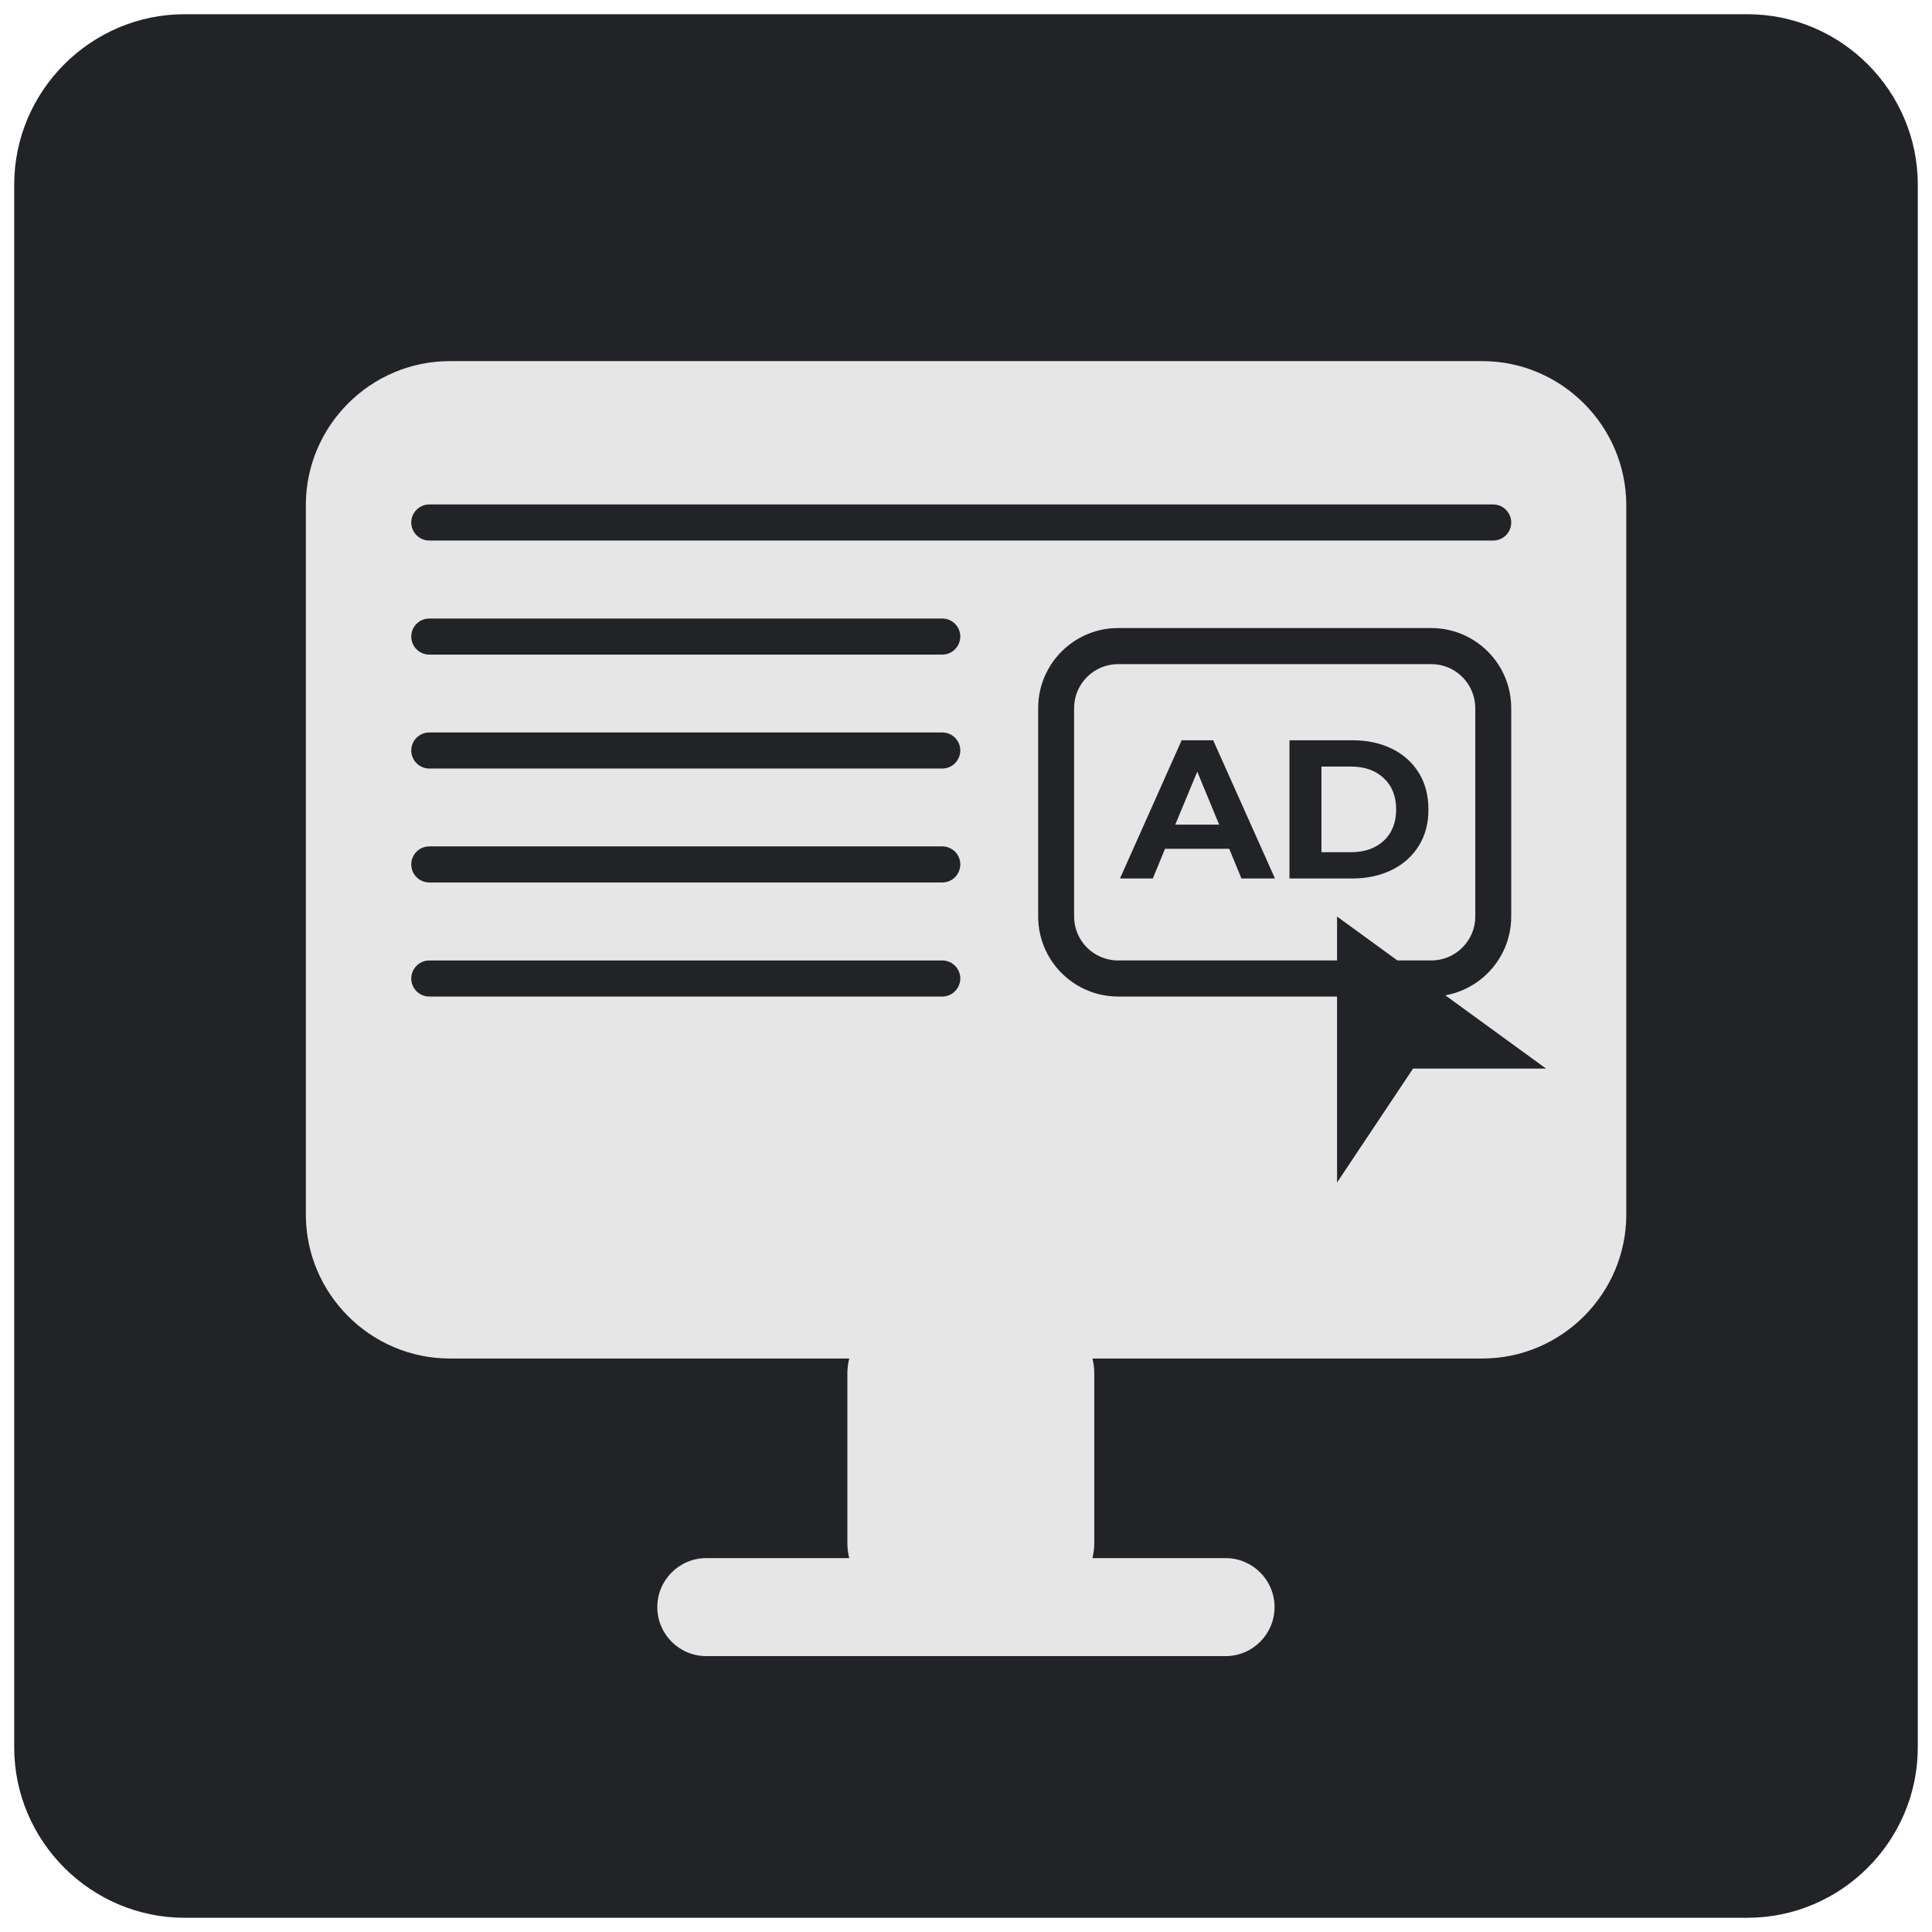
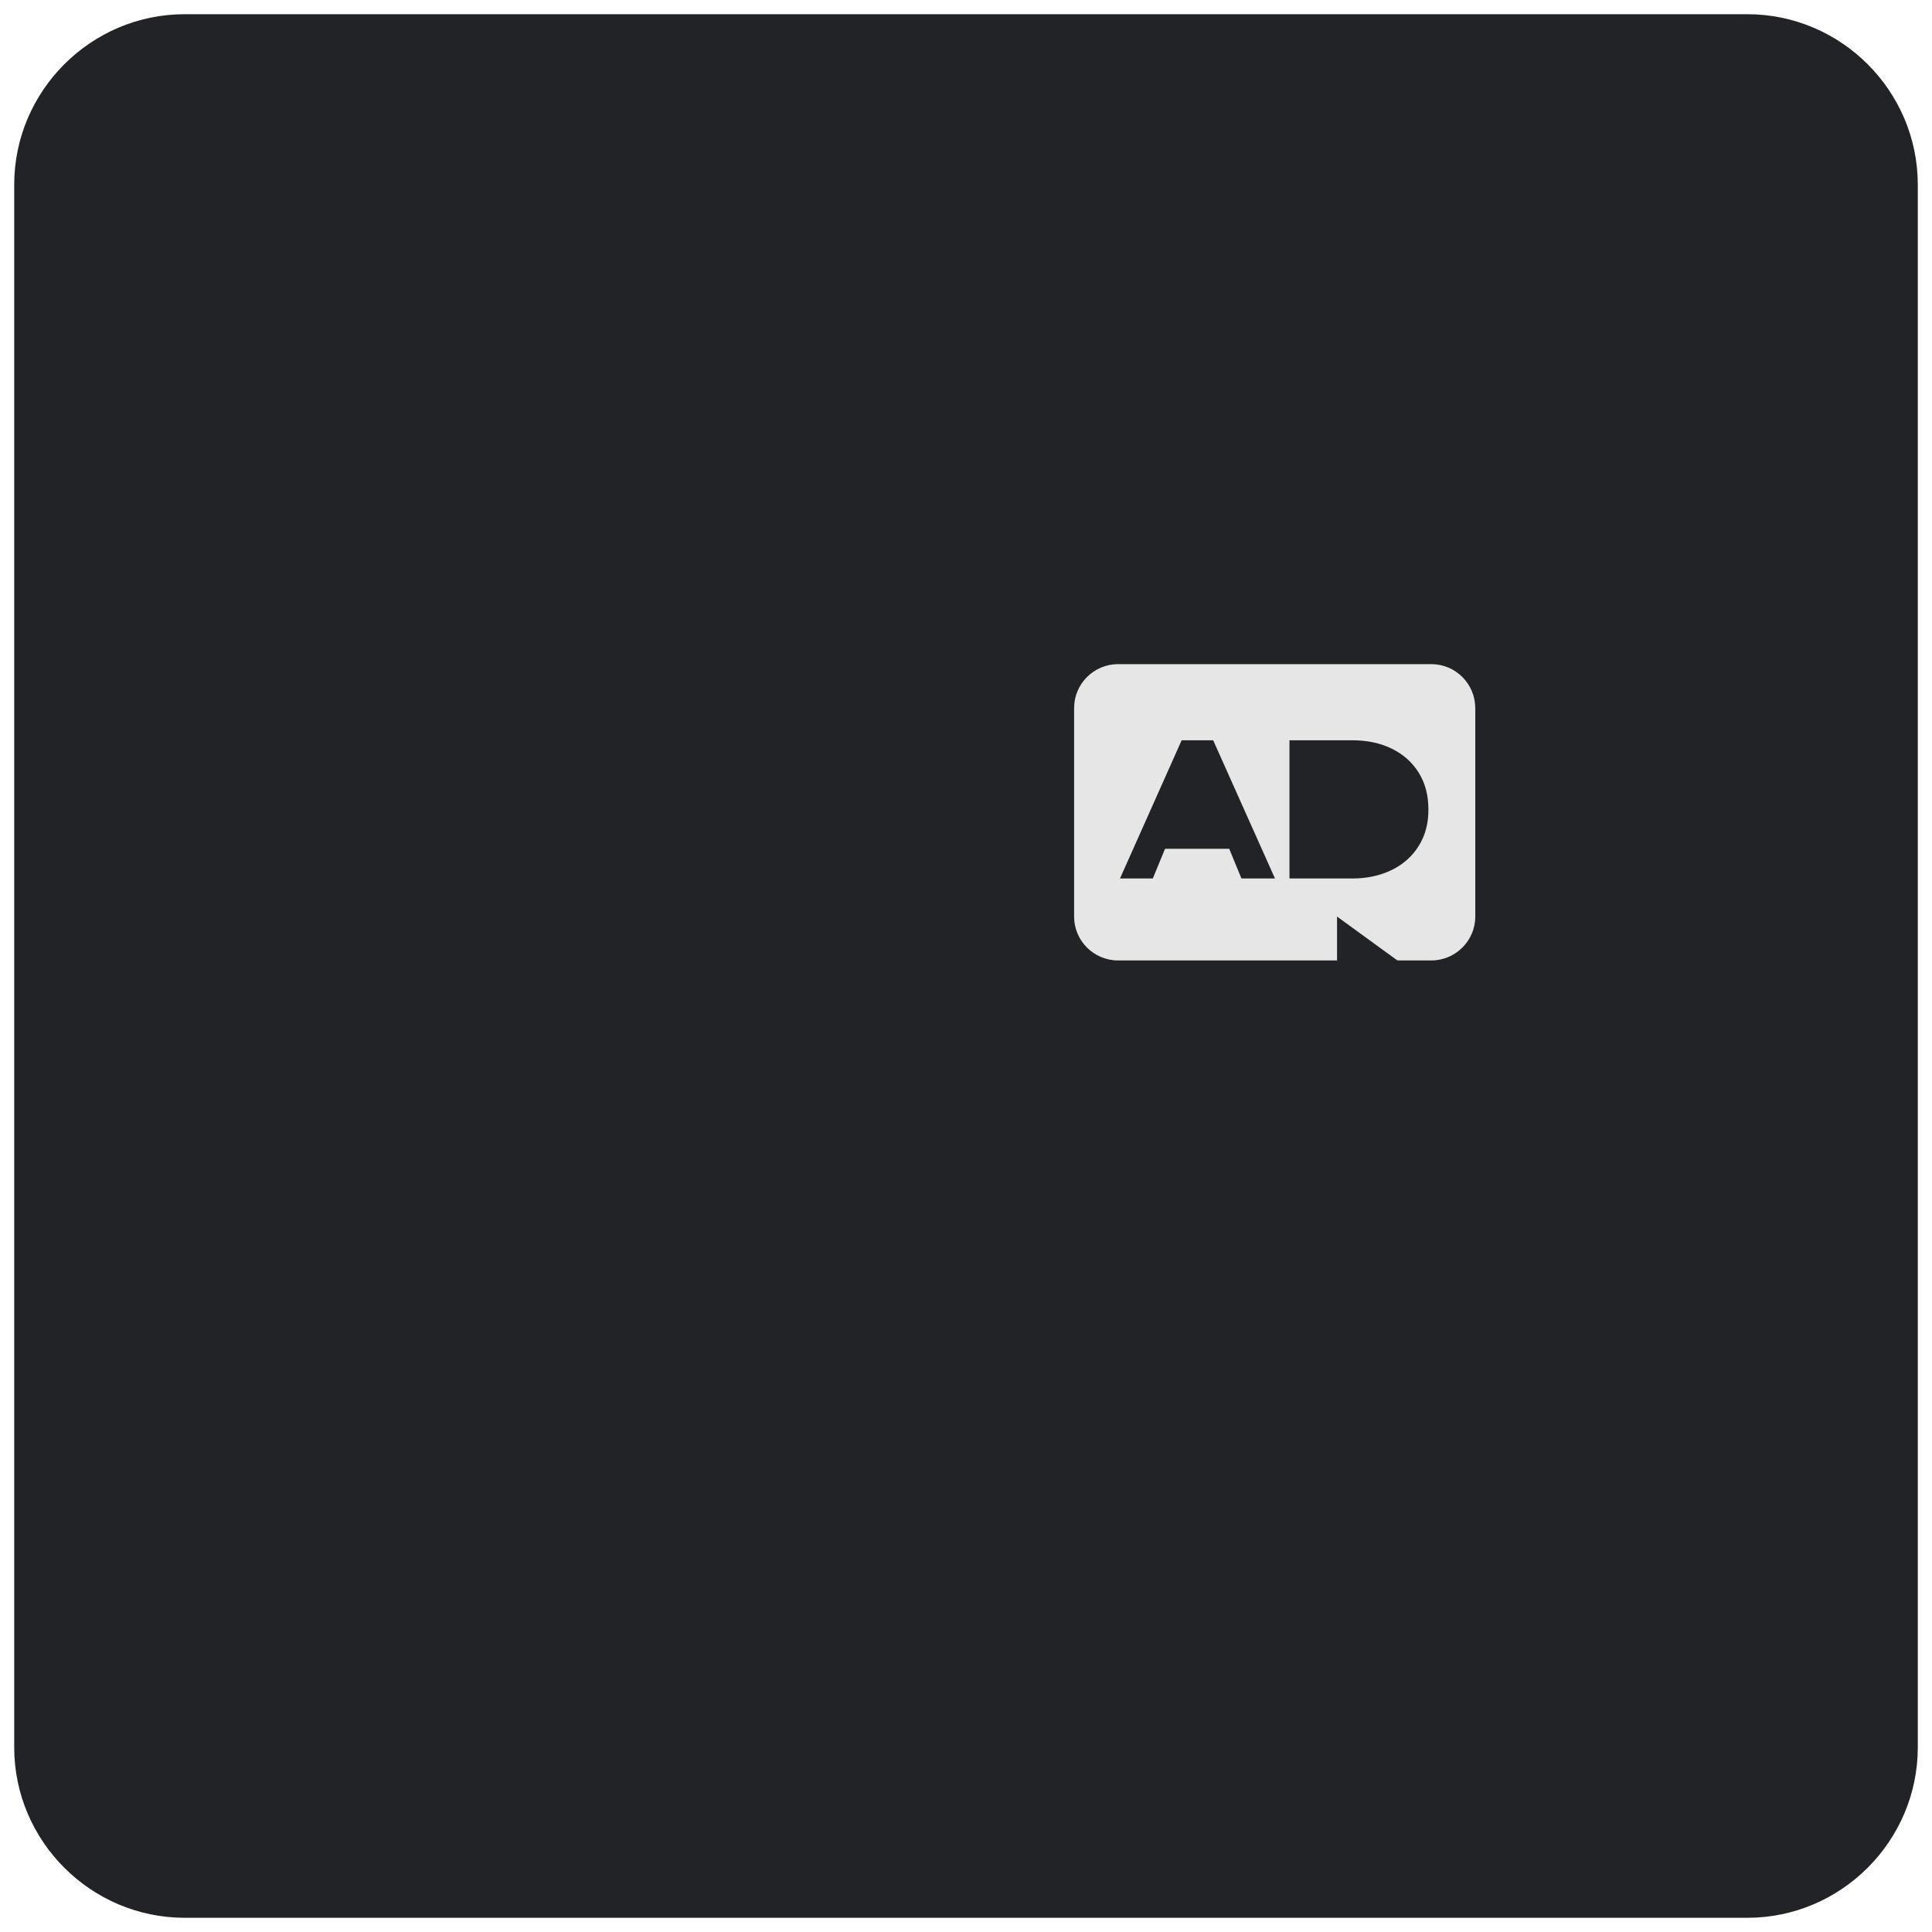
<svg xmlns="http://www.w3.org/2000/svg" version="1.1" id="图层_1" x="0px" y="0px" viewBox="0 0 136 136" style="enable-background:new 0 0 136 136;" xml:space="preserve">
  <style type="text/css">
	.st0{fill:#212327;}
	.st1{fill:#FFFFFF;stroke:#000000;stroke-miterlimit:10;}
	.st2{fill:#E6E6E6;}
	.st3{fill:none;stroke:#FFFFFF;stroke-width:2;stroke-miterlimit:10;}
	.st4{fill:#808080;}
	.st5{fill:none;stroke:#1F3DA0;stroke-width:4;stroke-linecap:round;stroke-miterlimit:10;}
	.st6{fill:none;stroke:#808080;stroke-width:4;stroke-miterlimit:10;}
	.st7{fill:#0000FF;}
	.st8{fill:none;stroke:#ED1C24;stroke-width:2;stroke-miterlimit:10;}
	.st9{fill:none;stroke:#ED1C24;stroke-width:2;stroke-linecap:round;stroke-linejoin:round;stroke-miterlimit:10;}
	.st10{fill:#FBB03B;}
	.st11{fill:#666666;stroke:#ED1C24;stroke-width:2;stroke-linecap:round;stroke-linejoin:round;stroke-miterlimit:10;}
	.st12{fill:#9E005D;}
	.st13{fill:#ED1C24;}
	.st14{fill:#FF00FF;}
</style>
  <g>
    <path class="st0" d="M123,135H13c-6.6,0-12-5.4-12-12V13C1,6.4,6.4,1,13,1h110c6.6,0,12,5.4,12,12v110C135,129.6,129.6,135,123,135   z" />
    <g>
      <g>
        <path class="st2" d="M100.75,46.75H78.71c-1.71,0-3.1,1.39-3.1,3.09v14.68c0,1.71,1.39,3.09,3.1,3.09h22.04     c1.71,0,3.1-1.39,3.1-3.09V49.84C103.84,48.13,102.46,46.75,100.75,46.75z M87.39,61.84l-0.86-2.09h-4.52l-0.86,2.09h-2.31     l4.34-9.73h2.22l4.35,9.73H87.39z M99.88,59.53c-0.45,0.73-1.08,1.3-1.89,1.7c-0.81,0.4-1.75,0.61-2.8,0.61h-4.42v-9.73h4.42     c1.06,0,1.99,0.2,2.8,0.6c0.81,0.4,1.44,0.97,1.89,1.7c0.45,0.73,0.67,1.59,0.67,2.56C100.56,57.95,100.33,58.8,99.88,59.53z" />
-         <path class="st2" d="M95.08,53.96h-2.06v6.03h2.06c0.97,0,1.75-0.27,2.33-0.81c0.58-0.54,0.87-1.28,0.87-2.2     c0-0.93-0.29-1.66-0.87-2.2C96.83,54.23,96.05,53.96,95.08,53.96z" />
-         <path class="st2" d="M104.34,25.42H31.66c-5.57,0-10.13,4.56-10.13,10.13V85.5c0,5.57,4.56,10.13,10.13,10.13h28.12     c-0.08,0.33-0.13,0.67-0.13,1.02v12.01c0,0.35,0.05,0.69,0.13,1.02H49.72c-1.91,0-3.45,1.55-3.45,3.45v0     c0,1.91,1.55,3.45,3.45,3.45h36.55c1.91,0,3.45-1.55,3.45-3.45v0c0-1.91-1.55-3.45-3.45-3.45H76.9c0.08-0.33,0.13-0.67,0.13-1.02     V96.65c0-0.35-0.05-0.69-0.13-1.02h27.45c5.57,0,10.13-4.56,10.13-10.13V35.55C114.47,29.98,109.91,25.42,104.34,25.42z      M66.33,70.15H30.22c-0.7,0-1.27-0.57-1.27-1.27c0-0.7,0.57-1.27,1.27-1.27h36.11c0.7,0,1.27,0.57,1.27,1.27     C67.59,69.58,67.03,70.15,66.33,70.15z M66.33,62.12H30.22c-0.7,0-1.27-0.57-1.27-1.27c0-0.7,0.57-1.27,1.27-1.27h36.11     c0.7,0,1.27,0.57,1.27,1.27C67.59,61.56,67.03,62.12,66.33,62.12z M66.33,54.1H30.22c-0.7,0-1.27-0.57-1.27-1.27     c0-0.7,0.57-1.27,1.27-1.27h36.11c0.7,0,1.27,0.57,1.27,1.27C67.59,53.53,67.03,54.1,66.33,54.1z M66.33,46.08H30.22     c-0.7,0-1.27-0.57-1.27-1.27c0-0.7,0.57-1.27,1.27-1.27h36.11c0.7,0,1.27,0.57,1.27,1.27C67.59,45.51,67.03,46.08,66.33,46.08z      M106.38,64.52c0,3.1-2.52,5.63-5.63,5.63H78.71c-3.1,0-5.63-2.52-5.63-5.63V49.84c0-3.1,2.52-5.63,5.63-5.63h22.04     c3.1,0,5.63,2.52,5.63,5.63V64.52z M105.11,38.05H30.22c-0.7,0-1.27-0.57-1.27-1.27c0-0.7,0.57-1.27,1.27-1.27h74.89     c0.7,0,1.27,0.57,1.27,1.27C106.38,37.49,105.81,38.05,105.11,38.05z" />
-         <polygon class="st2" points="82.73,58.05 85.82,58.05 84.28,54.32    " />
      </g>
      <polygon class="st0" points="94.12,64.52 94.12,83.24 99.47,75.22 108.83,75.22   " />
    </g>
  </g>
</svg>